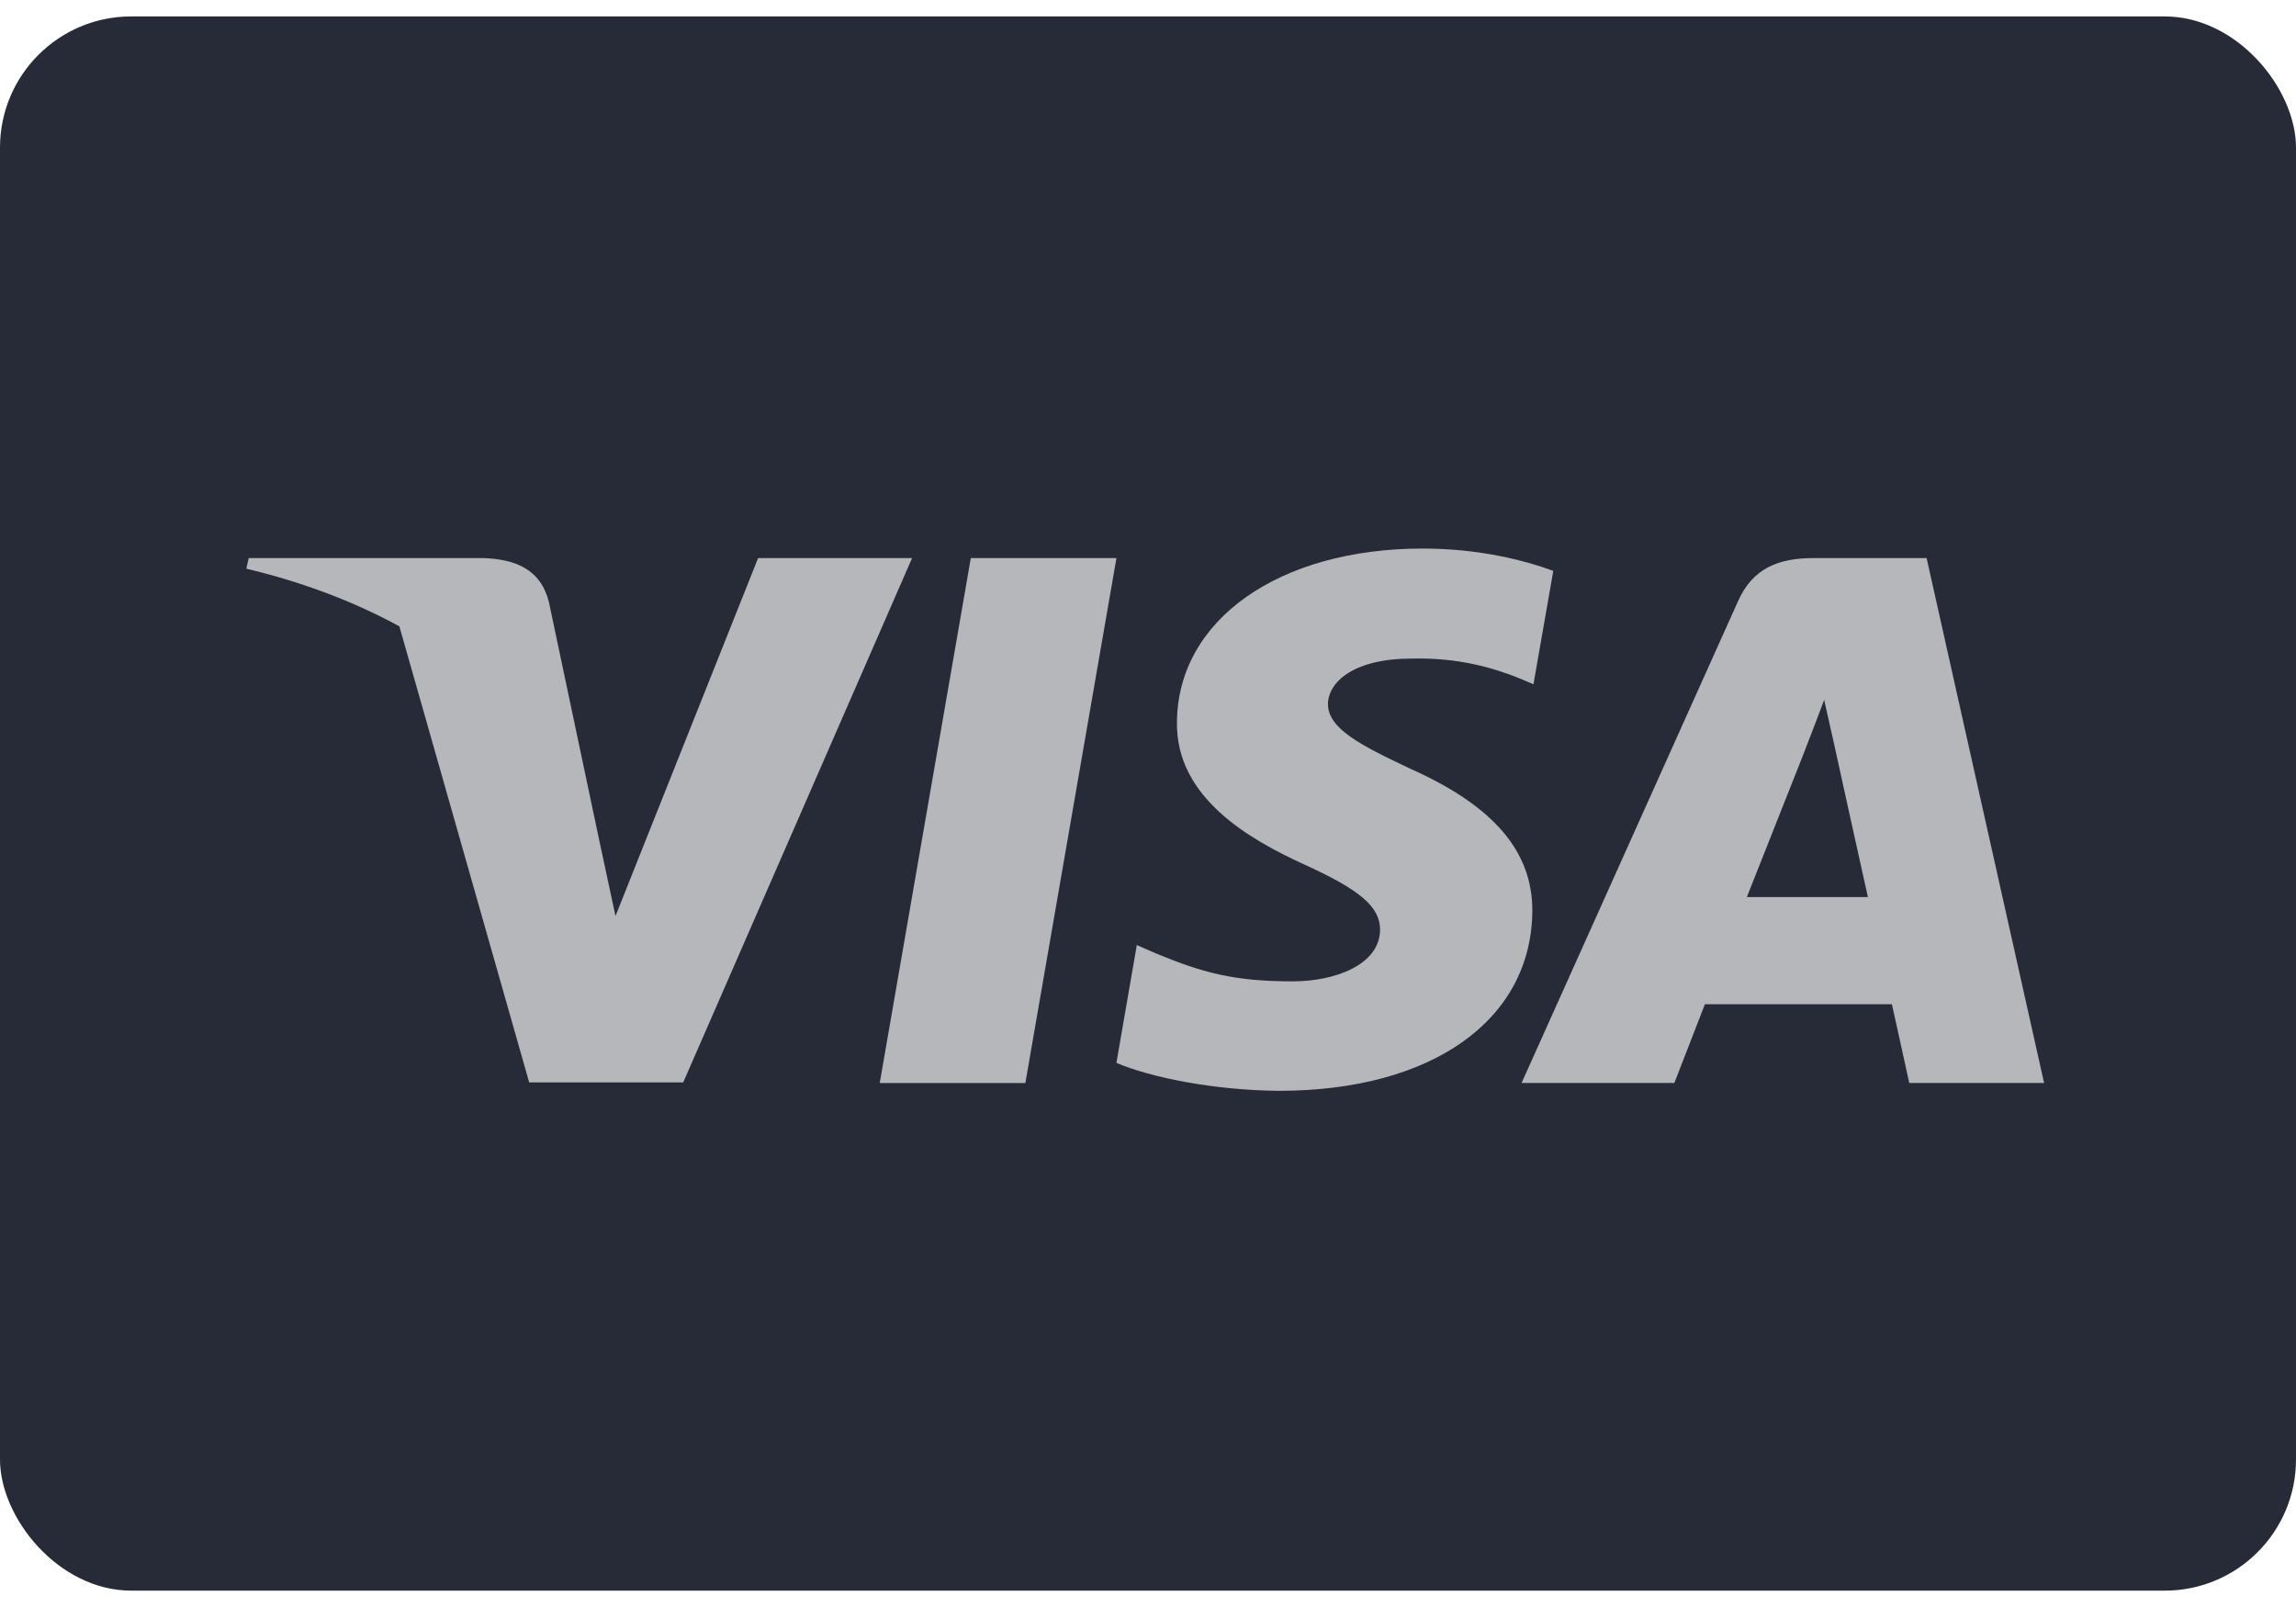
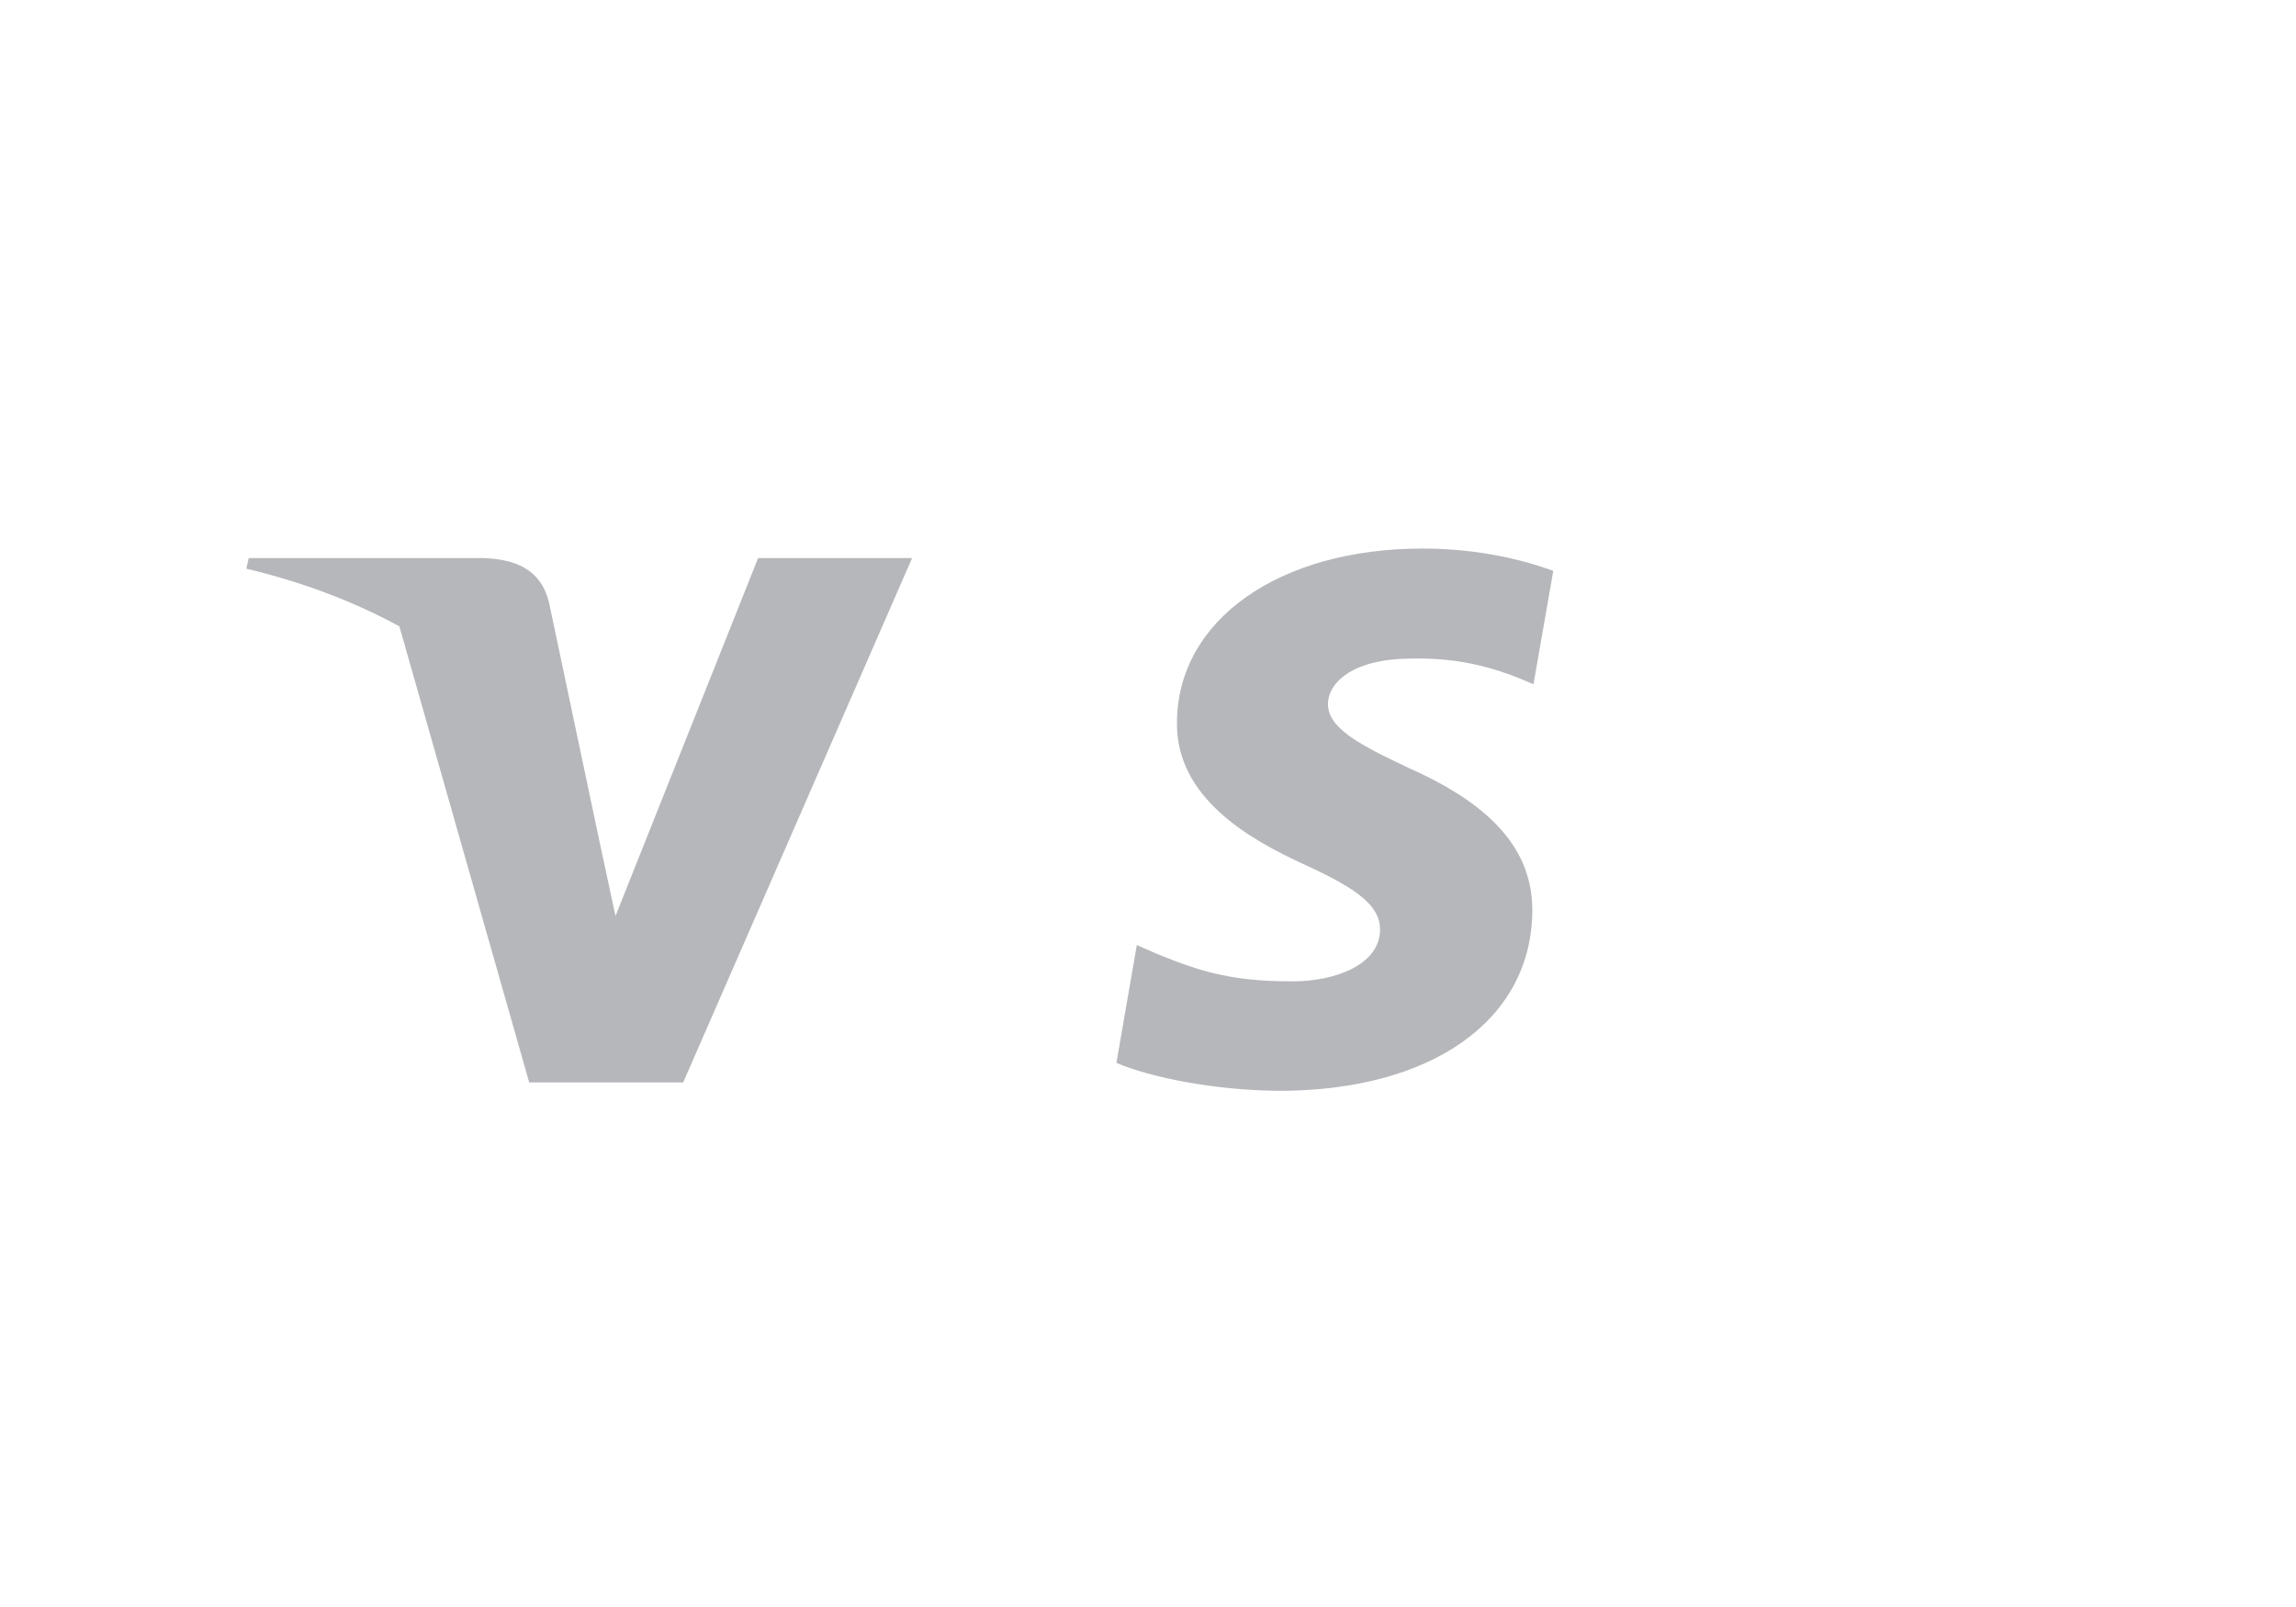
<svg xmlns="http://www.w3.org/2000/svg" width="70" height="49" viewBox="0 0 70 49" fill="none">
-   <rect y="0.501" width="70" height="48" rx="4" fill="#262B37" />
-   <path d="M31.261 33.023H26.821L29.598 17.016H34.038L31.261 33.023Z" fill="#B6B7BA" />
+   <path d="M31.261 33.023H26.821H34.038L31.261 33.023Z" fill="#B6B7BA" />
  <path d="M47.356 17.407C46.48 17.084 45.091 16.726 43.374 16.726C38.989 16.726 35.902 18.905 35.883 22.021C35.846 24.32 38.093 25.597 39.774 26.364C41.492 27.147 42.076 27.658 42.076 28.357C42.058 29.429 40.688 29.923 39.409 29.923C37.637 29.923 36.687 29.668 35.243 29.072L34.659 28.816L34.037 32.409C35.079 32.851 36.997 33.244 38.989 33.261C43.648 33.261 46.681 31.115 46.717 27.795C46.734 25.973 45.548 24.576 42.99 23.436C41.437 22.703 40.486 22.209 40.486 21.46C40.504 20.779 41.29 20.081 43.043 20.081C44.487 20.047 45.547 20.37 46.351 20.694L46.752 20.864L47.356 17.407Z" fill="#B6B7BA" />
-   <path fill-rule="evenodd" clip-rule="evenodd" d="M55.304 17.016H58.738L62.32 33.022H58.209C58.209 33.022 57.807 31.183 57.68 30.621H51.979C51.814 31.047 51.047 33.022 51.047 33.022H46.389L52.983 18.344C53.44 17.306 54.245 17.016 55.304 17.016ZM55.031 22.874C55.031 22.874 53.623 26.432 53.258 27.352H56.948C56.766 26.552 55.925 22.72 55.925 22.72L55.615 21.341C55.484 21.696 55.295 22.185 55.168 22.514C55.081 22.737 55.023 22.887 55.031 22.874Z" fill="#B6B7BA" />
  <path d="M7.583 17.016H14.727C15.695 17.05 16.481 17.34 16.736 18.362L18.289 25.714L18.29 25.717L18.765 27.931L23.113 17.016H27.808L20.829 33.005H16.134L12.176 19.098C10.811 18.354 9.253 17.755 7.51 17.34L7.583 17.016Z" fill="#B6B7BA" />
</svg>